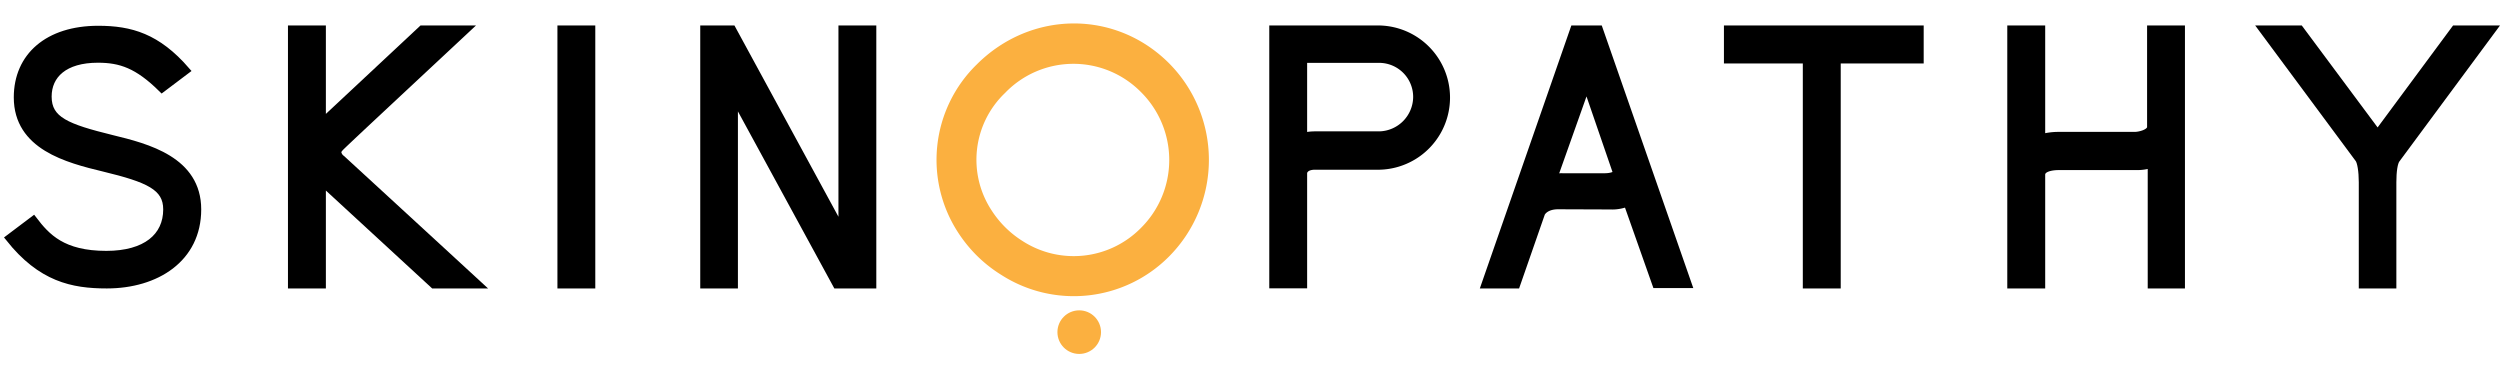
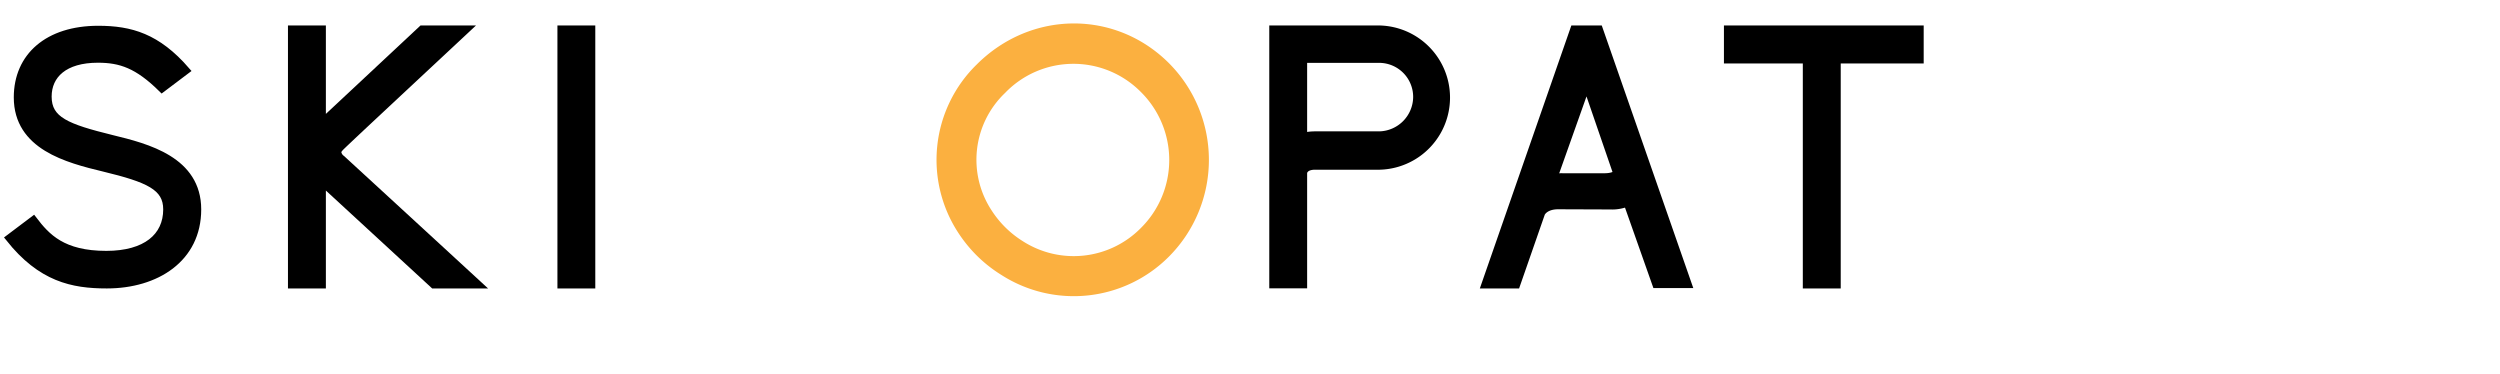
<svg xmlns="http://www.w3.org/2000/svg" id="Layer_1" data-name="Layer 1" viewBox="0 0 515 77">
  <defs>
    <style>.cls-1{stroke:#000;stroke-miterlimit:10;stroke-width:1.5px;}.cls-2{fill:#fbb040;}</style>
  </defs>
  <path class="cls-1" d="M1.89,49.05l5-3.77c2.73,3.58,6,7.15,15,7.15,8.19,0,12.48-3.7,12.48-9.29,0-4.68-3.84-6.31-12.94-8.52C13.86,32.8,3.59,30.13,3.59,20.06c0-8.45,6.3-14,16.64-14,6.69,0,12.15,1.56,18.13,8.45l-5,3.77c-5-4.94-8.52-6.11-13.2-6.11-6.89,0-10.27,3.25-10.27,7.73,0,4.88,3.9,6.37,13.13,8.65C30.37,30.33,40.7,33,40.7,43.14S32.19,58.67,22,58.67C14.9,58.67,8.46,57.31,1.89,49.05Z" />
  <path class="cls-1" d="M89.32,58.67,66.38,37.54V58.67H60.07V6h6.31V25.19L86.92,6h9.23C80.74,20.38,73.26,27.34,70.41,30.07c-.59.58-.85.91-.85,1.3a2,2,0,0,0,.85,1.36c2.47,2.28,9.36,8.59,28.21,25.94Z" />
  <path class="cls-1" d="M115.58,6h6.3V58.67h-6.3Z" />
-   <path class="cls-1" d="M172.32,58.67,151.26,20V58.67H145V6h5.85l22.62,41.6V6h6.3V58.67Z" />
  <path class="cls-1" d="M284.25,6a14.11,14.11,0,0,1-.06,28.21H270.93c-2.15,0-2.41,1.17-2.41,1.43v23h-6.3V6Zm7.61,14a7.76,7.76,0,0,0-7.67-7.8H268.52v16s.46-.39,2.54-.39h13.13A7.9,7.9,0,0,0,291.86,20.06Z" />
  <path class="cls-1" d="M305.9,58.67,324.23,6h5.2l18.33,52.59h-6.63l-5.92-16.77a8.55,8.55,0,0,1-3.51.58L321,42.36c-2.67,0-3.45,1.43-3.51,1.69L312.4,58.67ZM320,36.83a3.65,3.65,0,0,1,1.89-.39h8.58c2.08,0,2.6-.71,2.6-.71l-6.24-18.14Z" />
  <path class="cls-1" d="M395.53,12.32H378.44V58.67h-6.31V12.32H355.88V6h39.65Z" />
-   <path class="cls-1" d="M443.18,58.67V33.84a10,10,0,0,1-3.12.45H424c-1.3,0-3.44.33-3.44,1.69V58.67h-6.31V6h6.31V28.38a13.28,13.28,0,0,1,3.38-.46h15.79c1.11,0,3.32-.58,3.32-1.75V6h6.3V58.67Z" />
-   <path class="cls-1" d="M493.68,32.8c-.52.65-.78,2.53-.78,4.74V58.67h-6.24V37.54c0-2.27-.32-4.22-.78-4.81L466.06,6h7.73l16,21.51L505.71,6h7.8Z" />
  <path class="cls-2" d="M201.19,52.62a28.86,28.86,0,0,1-3.8-4.69,27.44,27.44,0,0,1,3.8-34.63C212.37,2.12,229.76,2,240.79,13a28.23,28.23,0,0,1,0,39.87,27.64,27.64,0,0,1-34.52,3.76A28.56,28.56,0,0,1,201.19,52.62Zm33.75-33.75a19.53,19.53,0,0,0-27.9.28,19,19,0,0,0-2.72,24.27,20.58,20.58,0,0,0,6.37,6.26,19.42,19.42,0,0,0,24.25-2.63A19.72,19.72,0,0,0,234.94,18.87Z" />
-   <circle class="cls-2" cx="222.32" cy="68.42" r="4.49" />
</svg>